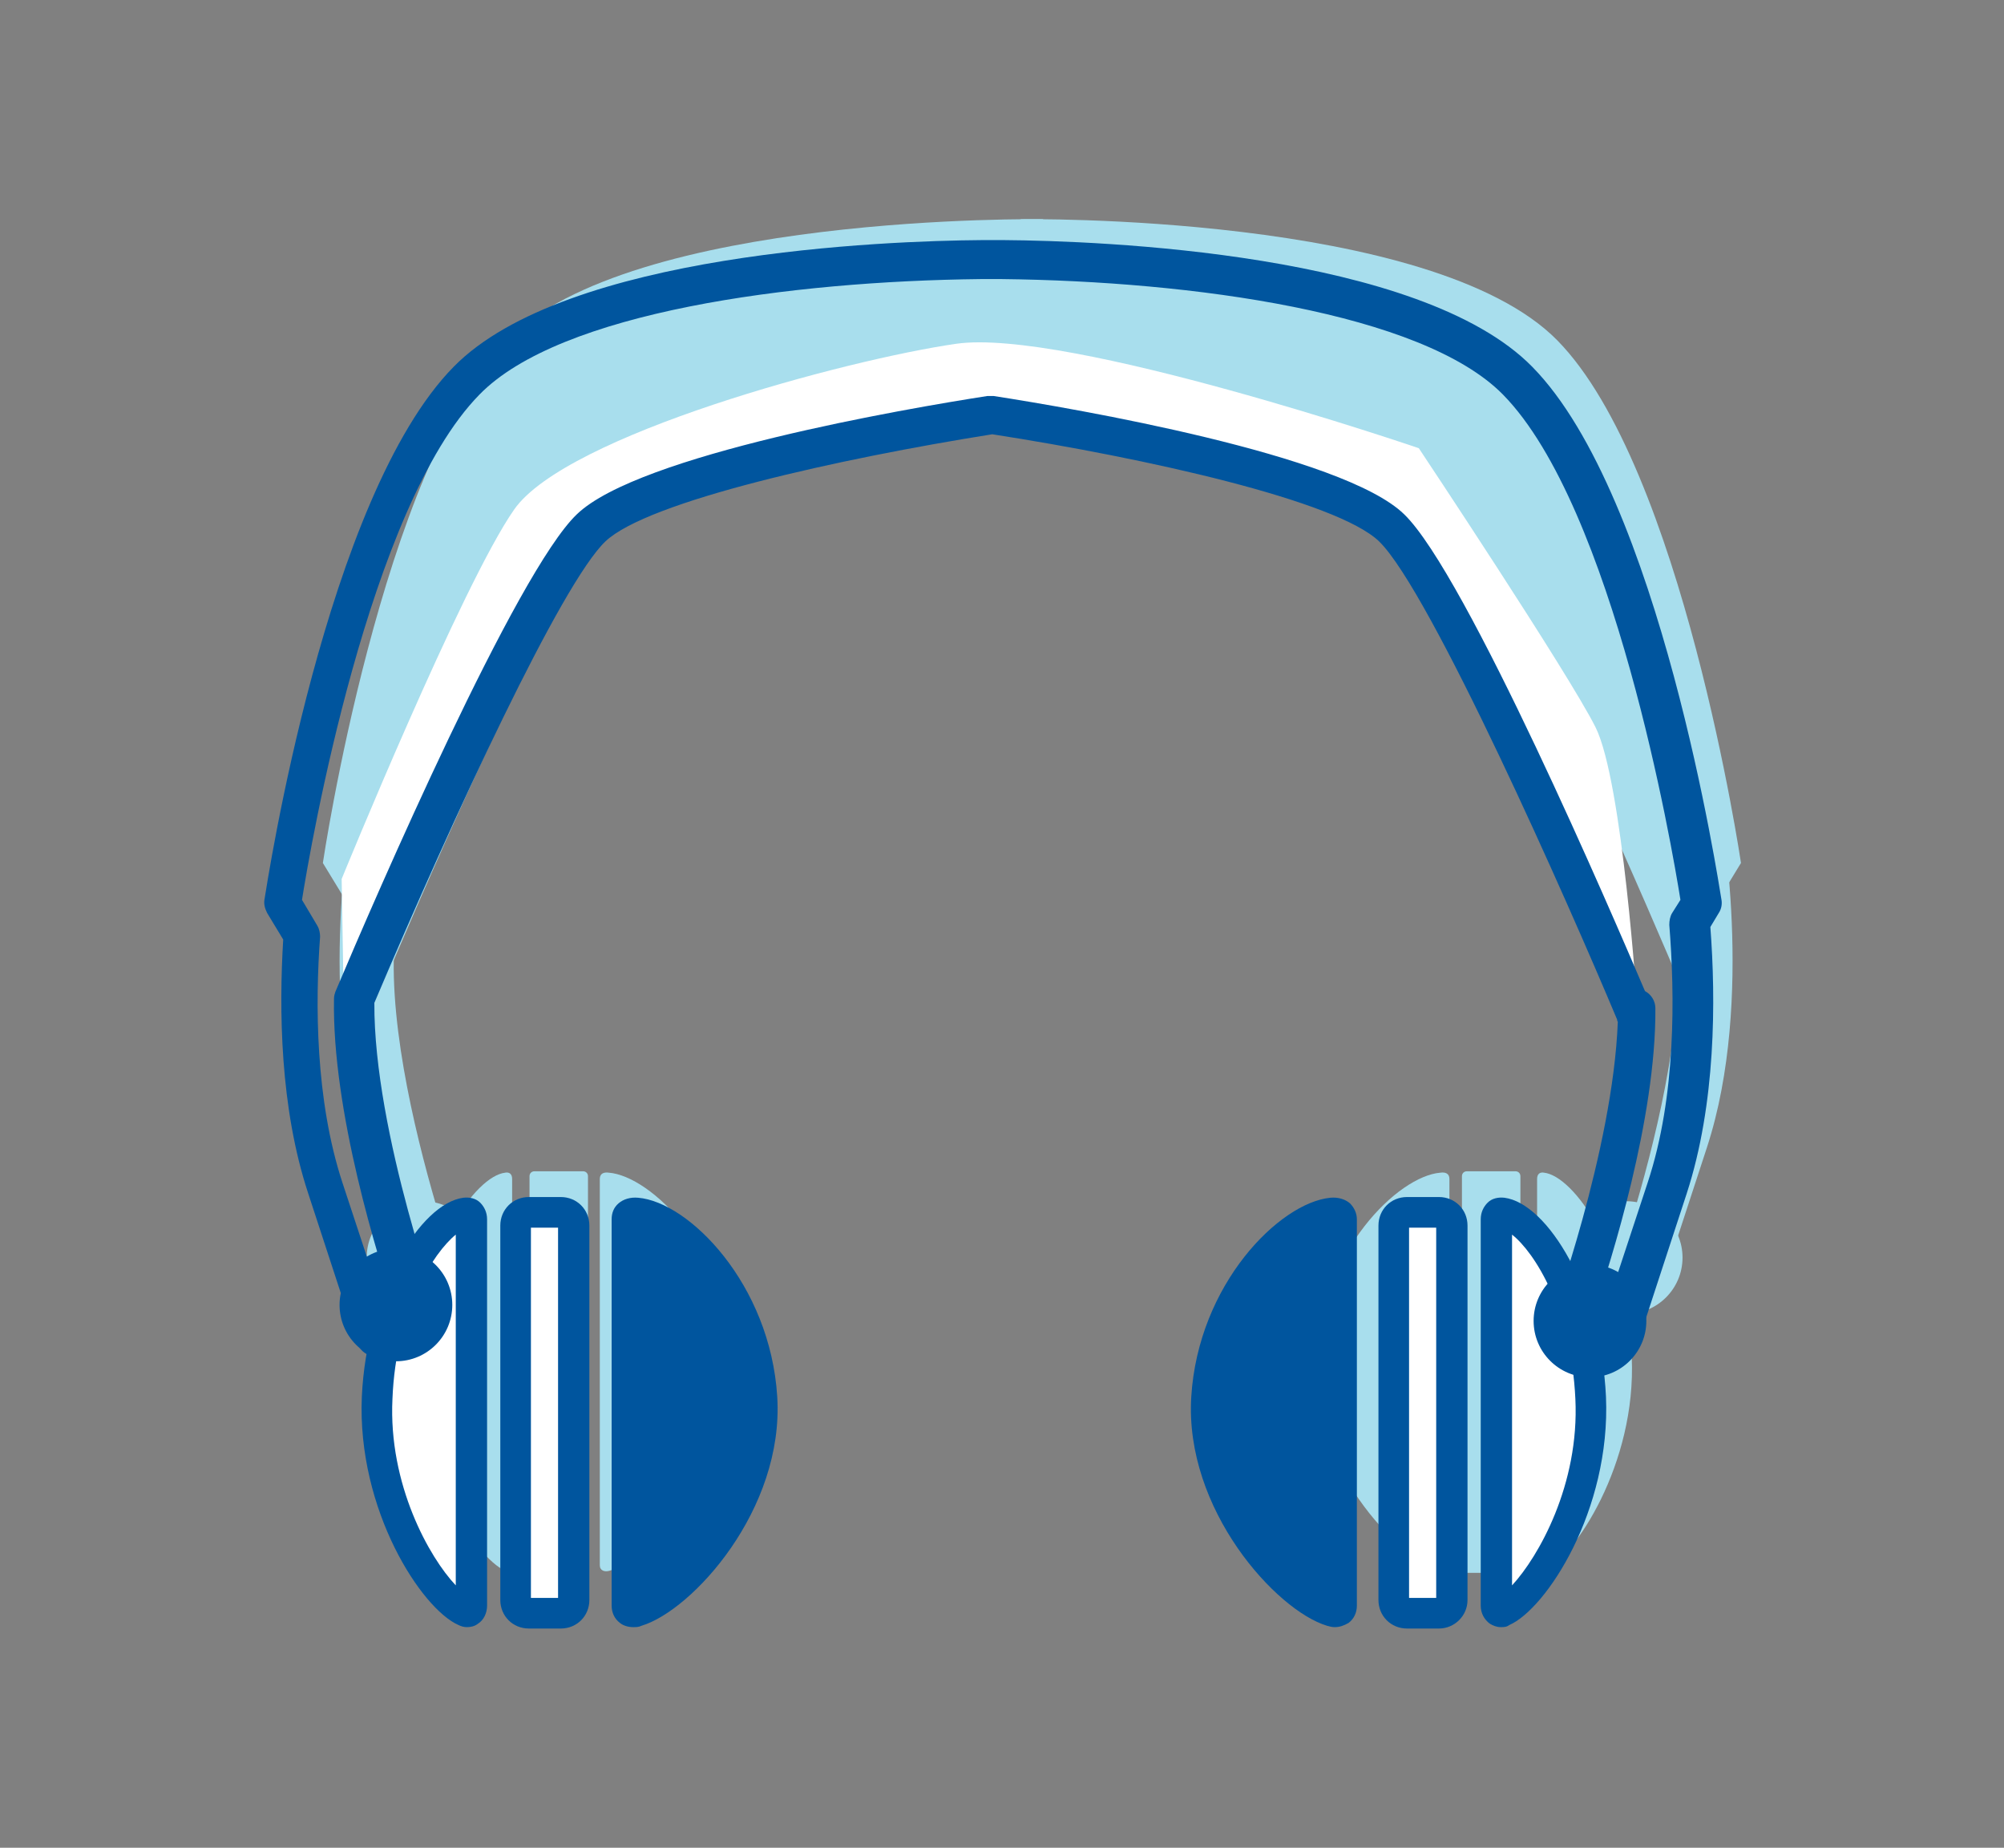
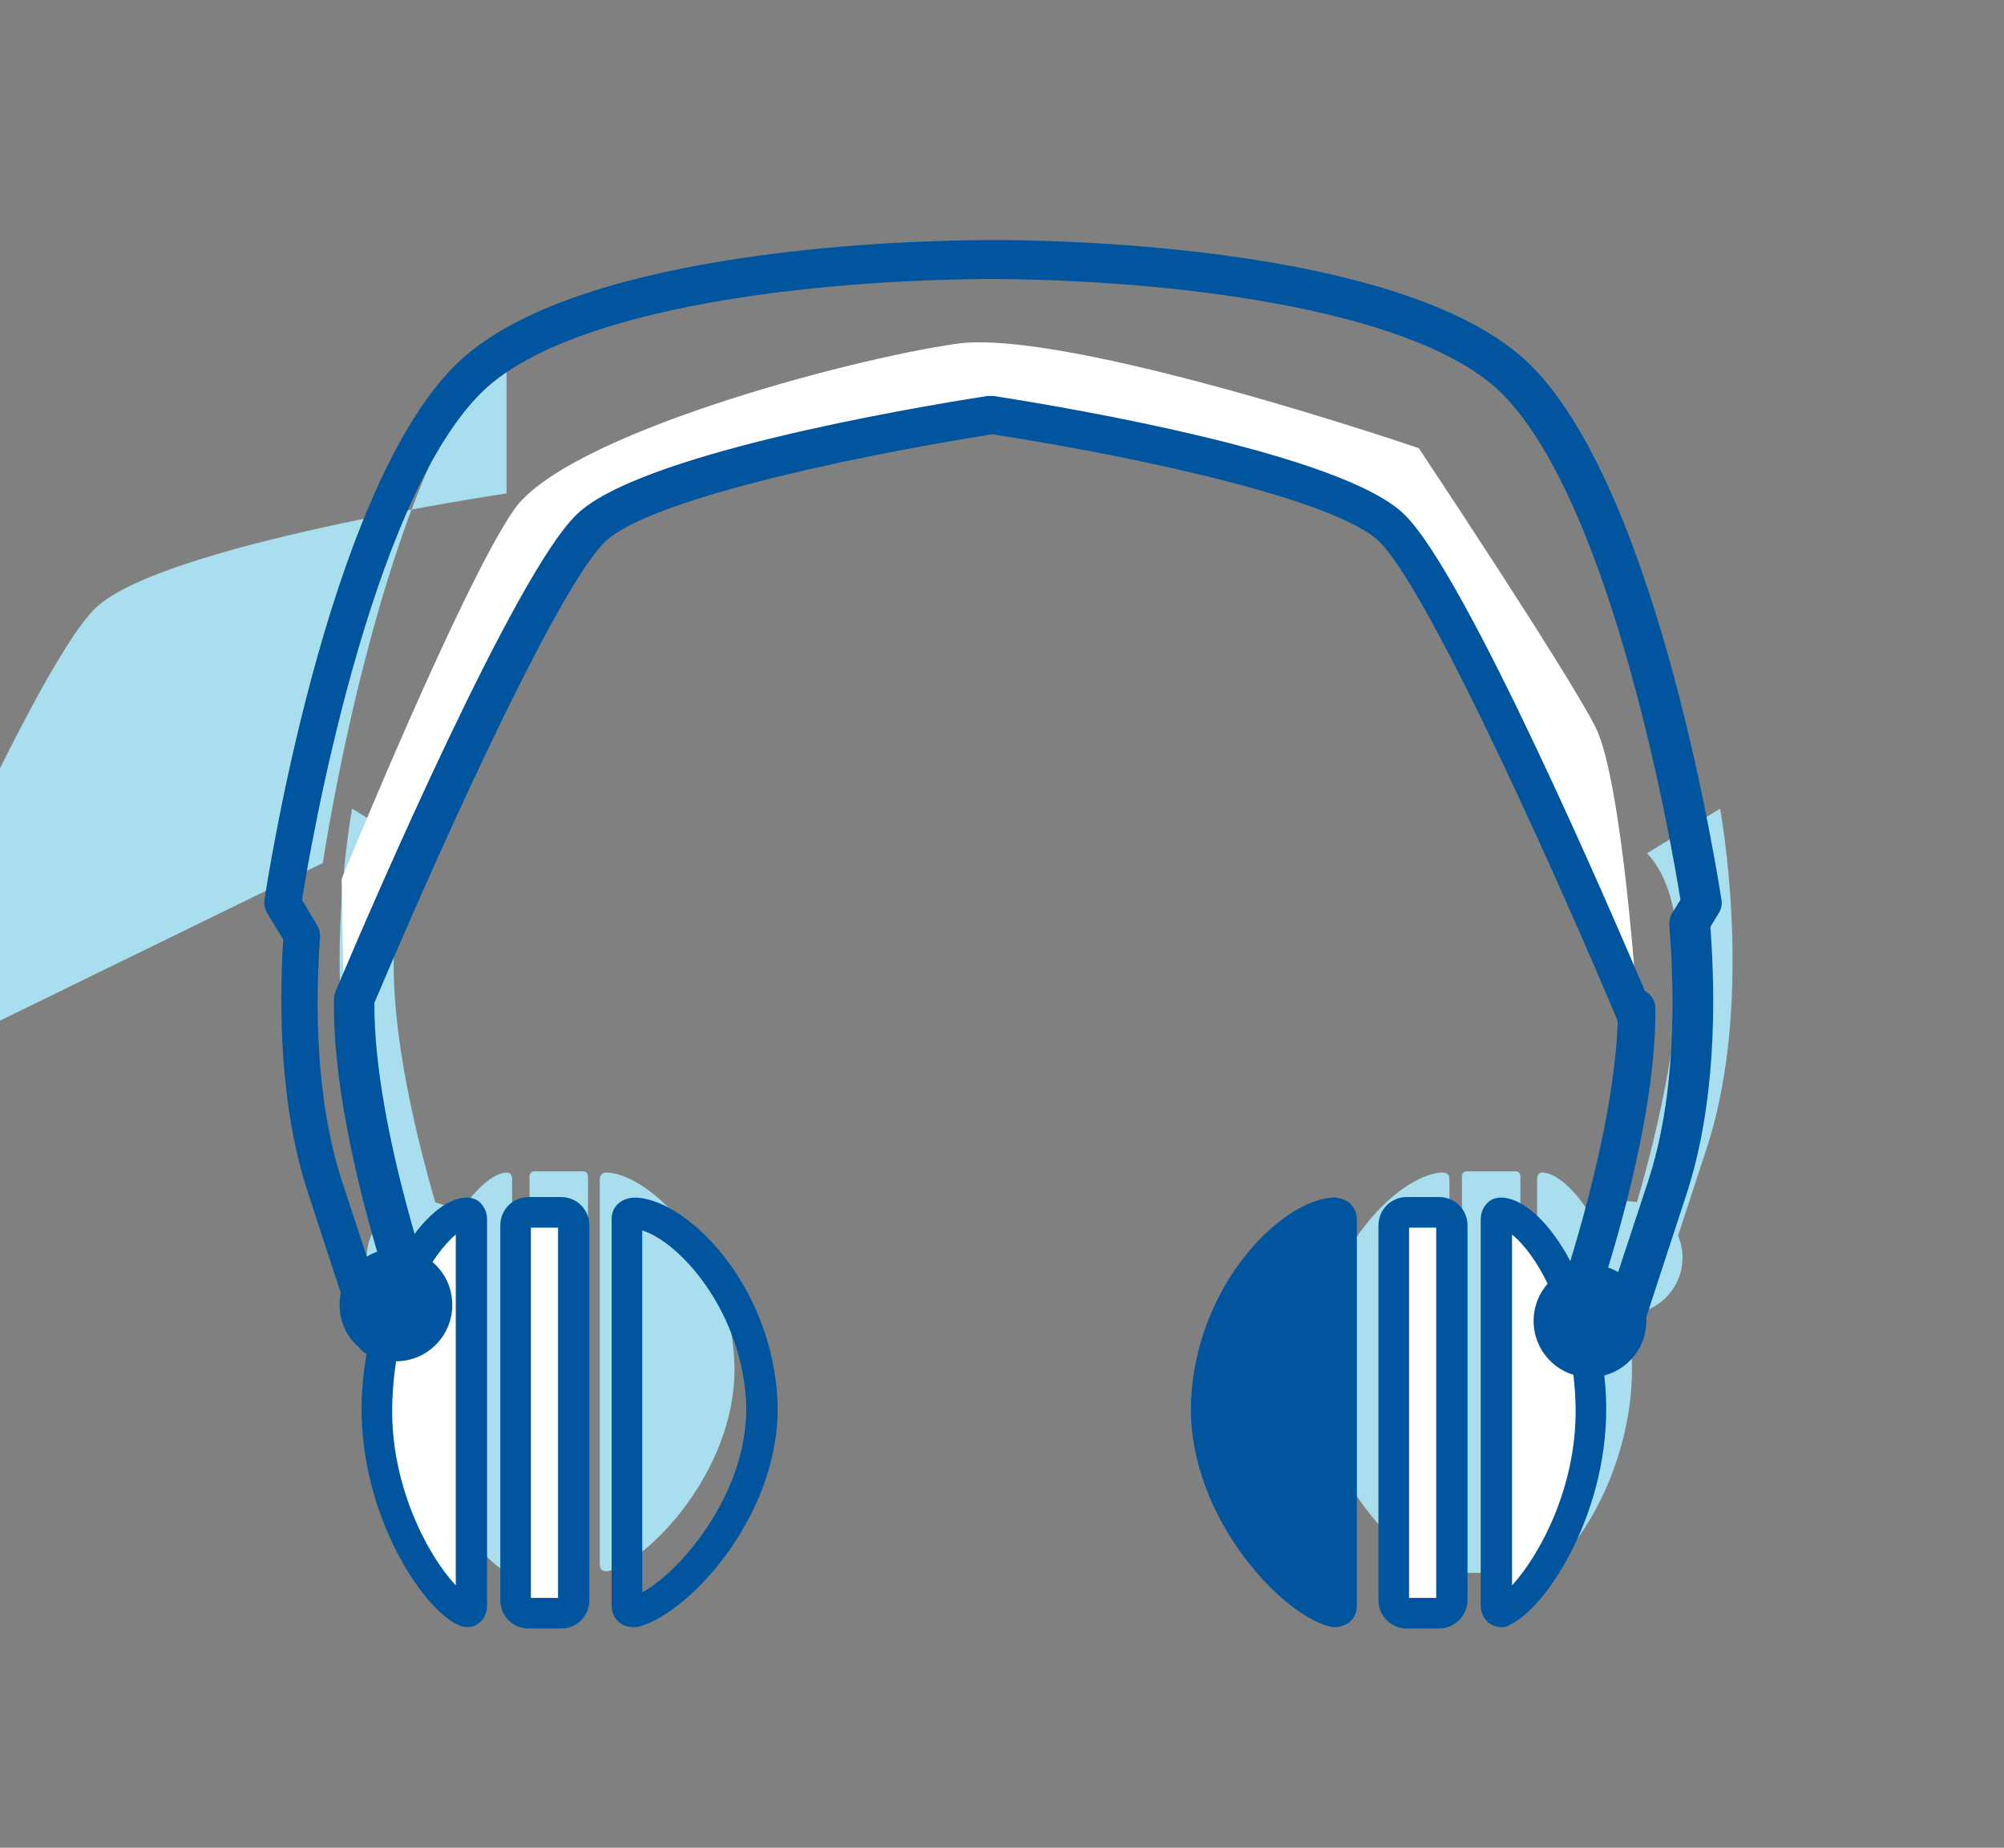
<svg xmlns="http://www.w3.org/2000/svg" version="1.1" id="Layer_1" x="0px" y="0px" viewBox="0 0 288 265.5" enable-background="new 0 0 288 265.5" xml:space="preserve">
  <rect x="0" y="0" width="288" height="265.5" fill="#808080" stroke="none" />
  <g>
    <g>
      <g>
        <g>
          <g>
-             <path fill="#A8DEED" d="M46.4,124c0,0,8.4-56.8,26.4-75.1s77.1-17.4,77.1-17.4v22c0,0-49.6,7.3-59.1,16.5s-34.9,69.6-34.9,69.6       L46.4,124z" />
+             <path fill="#A8DEED" d="M46.4,124c0,0,8.4-56.8,26.4-75.1v22c0,0-49.6,7.3-59.1,16.5s-34.9,69.6-34.9,69.6       L46.4,124z" />
          </g>
        </g>
        <g>
          <g>
-             <path fill="#A8DEED" d="M250.2,124c0,0-8.4-56.8-26.4-75.1s-77.1-17.4-77.1-17.4v22c0,0,49.6,7.3,59.1,16.5       c9.5,9.2,34.9,69.6,34.9,69.6L250.2,124z" />
-           </g>
+             </g>
        </g>
      </g>
      <g>
        <g>
          <g>
            <path fill="#A8DEED" d="M86.2,169.4v55.5c0,0.8,0.7,1,1.4,0.8c6.1-1.9,18.9-15.3,17.9-30.7c-1-15.3-11.9-26-18-26.5       C86.8,168.4,86.2,168.6,86.2,169.4z" />
          </g>
        </g>
        <g>
          <g>
            <path fill="#A8DEED" d="M73.6,169.4v55.5c0,0.8-0.5,1-1,0.8c-4.3-1.9-13.3-15.3-12.6-30.7c0.7-15.3,8.3-26,12.6-26.5       C73.1,168.4,73.6,168.6,73.6,169.4z" />
          </g>
        </g>
        <g>
          <g>
            <path fill="#A8DEED" d="M76.8,226h7c0.4,0,0.7-0.3,0.7-0.7V169c0-0.4-0.3-0.7-0.7-0.7h-7c-0.4,0-0.7,0.3-0.7,0.7v56.3       C76.1,225.7,76.4,226,76.8,226z" />
          </g>
        </g>
      </g>
      <g>
        <g>
          <path fill="#A8DEED" d="M50.6,116.2c0,0-5.1,27.3,1.9,48.7s7,21.4,7,21.4l7-1.3c0,0-18.1-49-5.4-62.4L50.6,116.2z" />
        </g>
      </g>
      <g>
        <g>
          <path fill="#A8DEED" d="M247.2,116.2c0,0,5.1,27.3-1.9,48.7s-7,21.4-7,21.4l-7-1.3c0,0,18.1-49,5.4-62.4L247.2,116.2z" />
        </g>
      </g>
      <g>
        <g>
          <circle fill="#A8DEED" cx="60.8" cy="180.7" r="8.1" />
        </g>
      </g>
      <g>
        <g>
          <g>
            <path fill="#A8DEED" d="M208.3,169.4v55.5c0,0.8-0.7,1-1.4,0.8c-6.1-1.9-18.9-15.3-17.9-30.7c1-15.3,11.9-26,18-26.5       C207.7,168.4,208.3,168.6,208.3,169.4z" />
          </g>
        </g>
        <g>
          <g>
            <path fill="#A8DEED" d="M220.9,169.4v55.5c0,0.8,0.5,1,1,0.8c4.3-1.9,13.3-15.3,12.6-30.7c-0.7-15.3-8.3-26-12.6-26.5       C221.4,168.4,220.9,168.6,220.9,169.4z" />
          </g>
        </g>
        <g>
          <g>
            <path fill="#A8DEED" d="M217.8,226h-7c-0.4,0-0.7-0.3-0.7-0.7V169c0-0.4,0.3-0.7,0.7-0.7h7c0.4,0,0.7,0.3,0.7,0.7v56.3       C218.4,225.7,218.1,226,217.8,226z" />
          </g>
        </g>
      </g>
      <g>
        <g>
          <circle fill="#A8DEED" cx="233.7" cy="180.7" r="8.1" />
        </g>
      </g>
    </g>
    <g>
      <g>
        <path fill="#FFFFFF" d="M49.4,143.9l-0.3-17.6c0,0,17.3-42.4,24.8-53.1s47.6-21.5,63.5-23.8s66.5,15,66.5,15s21.5,32.3,25.4,40.1     s6,40.3,6,40.3l-21-50.1l-12.7-18.6l-17.3-7.2l-41.9-9.4l-13.8,2.5l-21.5,5.2l-17.3,5.5L80.4,80l-11.1,22.8L49.4,143.9z" />
      </g>
    </g>
    <g>
      <g>
        <g>
          <g>
-             <path fill="#00559E" d="M90.1,175.2v55.5c0,0.8,0.7,1,1.4,0.8c6.1-1.9,18.9-15.3,17.9-30.7c-1-15.3-11.9-26-18-26.5       C90.7,174.3,90.1,174.5,90.1,175.2z" />
-           </g>
+             </g>
          <g>
            <path fill="#00559E" d="M91,233.8c-0.7,0-1.4-0.2-1.9-0.6c-0.8-0.6-1.2-1.5-1.2-2.5v-55.5c0-0.9,0.3-1.7,1-2.3       c0.7-0.6,1.7-0.9,2.8-0.8c7.3,0.6,19,12.4,20,28.6c1,16.2-12.2,30.7-19.5,32.9C91.8,233.8,91.4,233.8,91,233.8z M92.3,176.8v52       c5.7-3.1,15.7-14.9,14.9-27.8C106.3,187.9,97.5,178.4,92.3,176.8z" />
          </g>
        </g>
        <g>
          <g>
            <path fill="#FFFFFF" d="M67.7,175.2v55.5c0,0.8-0.5,1-1,0.8c-4.3-1.9-13.3-15.3-12.6-30.7c0.7-15.3,8.3-26,12.6-26.5       C67.3,174.3,67.7,174.5,67.7,175.2z" />
          </g>
          <g>
            <path fill="#00559E" d="M67.1,233.8c-0.4,0-0.8-0.1-1.2-0.3c-5.3-2.3-14.6-16.5-13.9-32.8c0.7-15.2,8.4-27.8,14.6-28.6       c0.9-0.1,1.8,0.1,2.4,0.7c0.6,0.6,1,1.4,1,2.4v55.5c0,1.1-0.5,2.1-1.3,2.6C68.2,233.7,67.6,233.8,67.1,233.8z M65.5,177.4       c-3.2,2.6-8.6,10.9-9.1,23.6c-0.6,12.3,5.3,22.8,9.1,26.8V177.4z" />
          </g>
        </g>
        <g>
          <g>
            <path fill="#FFFFFF" d="M74.8,231.8h7c0.4,0,0.7-0.3,0.7-0.7v-56.3c0-0.4-0.3-0.7-0.7-0.7h-7c-0.4,0-0.7,0.3-0.7,0.7v56.3       C74.1,231.5,74.4,231.8,74.8,231.8z" />
          </g>
          <g>
            <path fill="#00559E" d="M80.6,234H76c-2.3,0-4.1-1.8-4.1-4.1v-53.8c0-2.3,1.8-4.1,4.1-4.1h4.6c2.3,0,4.1,1.8,4.1,4.1v53.8       C84.7,232.2,82.9,234,80.6,234z M76.3,229.6h3.9v-53.2h-3.9V229.6z" />
          </g>
        </g>
      </g>
      <g>
        <g>
          <path fill="#00559E" d="M232.4,194.9c-0.2,0-0.3,0-0.5,0l-7-1.3c-0.8-0.2-1.5-0.6-1.9-1.4c-0.4-0.7-0.5-1.6-0.2-2.3      c0.1-0.3,9-24.6,9.7-43.1c-0.1-0.1-0.1-0.2-0.1-0.3c-7-16.7-26.8-61.5-34.2-68.7c-6.1-5.9-33.7-12-55.6-15.4      c-22,3.5-49.5,9.6-55.6,15.4c-6.3,6-21.8,39.4-33.2,66.3c-0.1,18.7,9.7,45.5,9.8,45.7c0.3,0.8,0.2,1.6-0.2,2.3      c-0.4,0.7-1.1,1.2-1.9,1.4l-7,1.3c-1.4,0.3-2.7-0.5-3.2-1.9l-7-21.4c-4.1-12.4-4.2-26.5-3.6-36.5l-2.3-3.8      c-0.3-0.6-0.5-1.2-0.4-1.9c0.4-2.4,8.8-57.9,27.2-76.6c16.1-16.4,62.1-18.1,75.9-18.2v0c0.1,0,0.3,0,0.4,0l1.2,0      c1.1,0,1.6,0,1.6,0c13.7,0.1,59.8,1.8,75.9,18.2c18.4,18.7,26.8,74.3,27.2,76.6c0.1,0.6,0,1.3-0.4,1.9l-1.2,2      c0.8,10.5,0.8,25.4-3.4,38.3l-7,21.4C234.6,194.1,233.5,194.9,232.4,194.9z M229,188.7l1.5,0.3l6.3-19.1c4.1-12.4,3.9-27,3.1-37      c0-0.6,0.1-1.2,0.4-1.7l1.2-1.9c-1.2-7.6-9.6-56.4-25.5-72.6c-11.6-11.8-44.8-16.3-72-16.6c-0.2,0-0.5,0-1.4,0      c-0.1,0-0.2,0-0.3,0c-0.9,0-1.4,0-1.4,0c-27.2,0.3-60.4,4.7-72,16.6c-15.9,16.2-24.3,65-25.5,72.6l2.2,3.7      c0.3,0.5,0.4,1.1,0.4,1.6c-0.7,9.5-0.7,23.4,3.2,35.3l6.3,19.1l1.5-0.3c-2.7-7.9-9.3-29.1-9-45.2c0-0.4,0.1-0.7,0.2-1      c5.9-14,26-60.3,34.7-68.6c8.9-8.6,47.4-15.2,59-17c0.3,0,0.6,0,0.9,0c11.6,1.8,50.2,8.4,59,17c8.9,8.6,30,57.7,34.6,68.5      c0.9,0.5,1.5,1.4,1.5,2.5C238,160.7,231.6,181,229,188.7z" />
        </g>
      </g>
      <g>
        <g>
          <circle fill="#00559E" cx="56.9" cy="187.5" r="8.1" />
        </g>
      </g>
      <g>
        <g>
          <g>
            <path fill="#00559E" d="M192.7,175.2v55.5c0,0.8-0.7,1-1.4,0.8c-6.1-1.9-18.9-15.3-17.9-30.7c1-15.3,11.9-26,18-26.5       C192,174.3,192.7,174.5,192.7,175.2z" />
          </g>
          <g>
            <path fill="#00559E" d="M191.8,233.8c-0.4,0-0.7-0.1-1.1-0.2c-7.3-2.2-20.5-16.7-19.5-32.9c1-16.2,12.7-27.9,20-28.6       c1.1-0.1,2.1,0.2,2.8,0.8c0.6,0.6,1,1.4,1,2.3v55.5c0,1-0.4,1.9-1.2,2.5C193.1,233.6,192.5,233.8,191.8,233.8z M190.5,176.8       c-5.3,1.6-14,11.1-14.9,24.2c-0.8,12.9,9.1,24.7,14.9,27.8V176.8z" />
          </g>
        </g>
        <g>
          <g>
            <path fill="#FFFFFF" d="M215.1,175.2v55.5c0,0.8,0.5,1,1,0.8c4.3-1.9,13.3-15.3,12.6-30.7c-0.7-15.3-8.3-26-12.6-26.5       C215.5,174.3,215.1,174.5,215.1,175.2z" />
          </g>
          <g>
            <path fill="#00559E" d="M215.7,233.8c-0.6,0-1.1-0.2-1.6-0.5c-0.8-0.6-1.3-1.5-1.3-2.6v-55.5c0-1,0.4-1.8,1-2.4       c0.6-0.6,1.5-0.8,2.4-0.7c6.2,0.8,13.9,13.4,14.6,28.6c0.7,16.3-8.6,30.5-13.9,32.8C216.5,233.8,216.1,233.8,215.7,233.8z        M217.3,177.4v50.4c3.8-4.1,9.7-14.5,9.1-26.8C225.8,188.2,220.5,179.9,217.3,177.4z" />
          </g>
        </g>
        <g>
          <g>
            <path fill="#FFFFFF" d="M208,231.8h-7c-0.4,0-0.7-0.3-0.7-0.7v-56.3c0-0.4,0.3-0.7,0.7-0.7h7c0.4,0,0.7,0.3,0.7,0.7v56.3       C208.7,231.5,208.4,231.8,208,231.8z" />
          </g>
          <g>
            <path fill="#00559E" d="M206.8,234h-4.6c-2.3,0-4.1-1.8-4.1-4.1v-53.8c0-2.3,1.8-4.1,4.1-4.1h4.6c2.3,0,4.1,1.8,4.1,4.1v53.8       C210.9,232.2,209,234,206.8,234z M202.5,229.6h3.9v-53.2h-3.9V229.6z" />
          </g>
        </g>
      </g>
      <g>
        <g>
          <circle fill="#00559E" cx="228.5" cy="189.8" r="8.1" />
        </g>
      </g>
    </g>
  </g>
</svg>